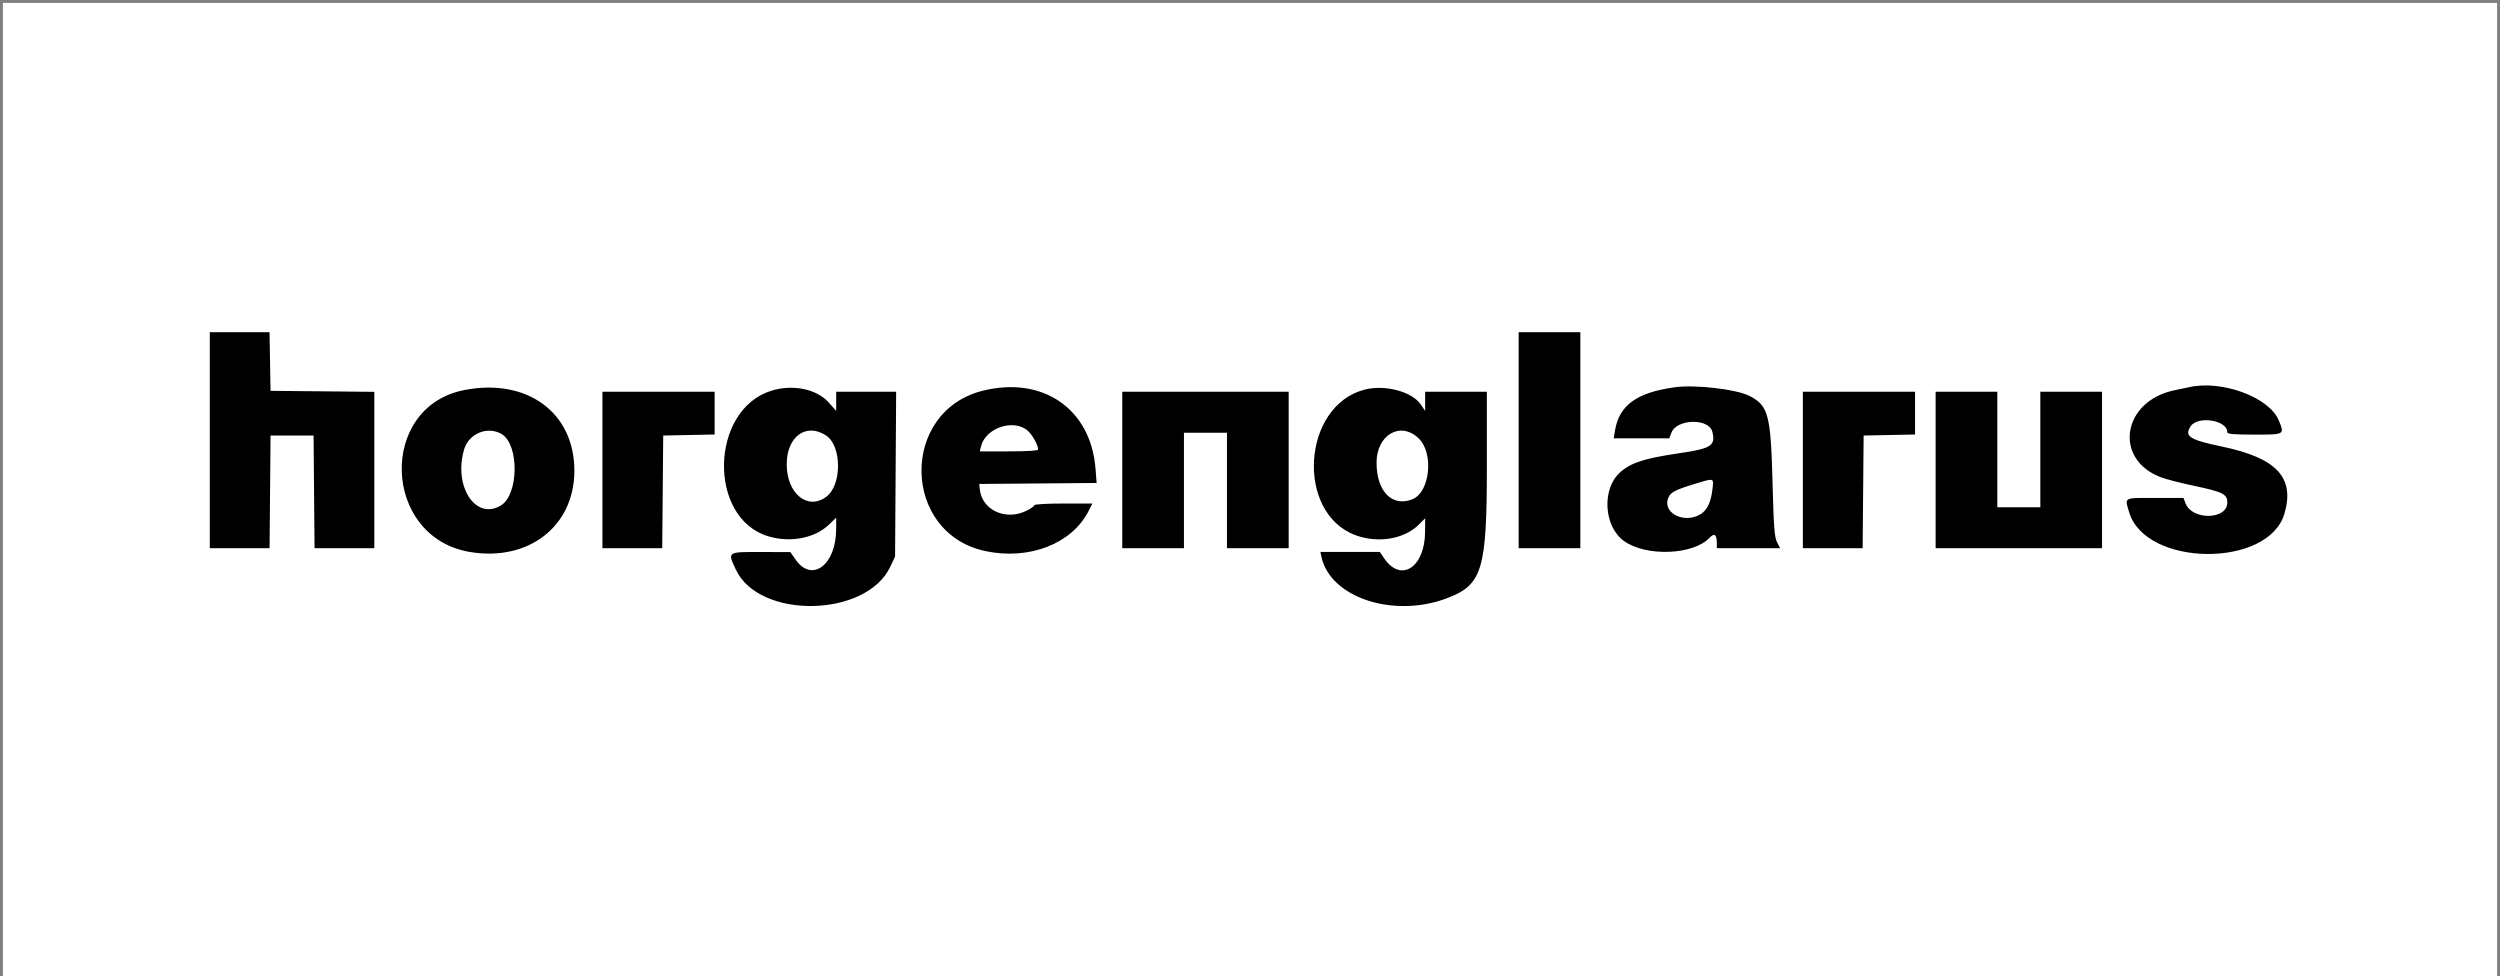
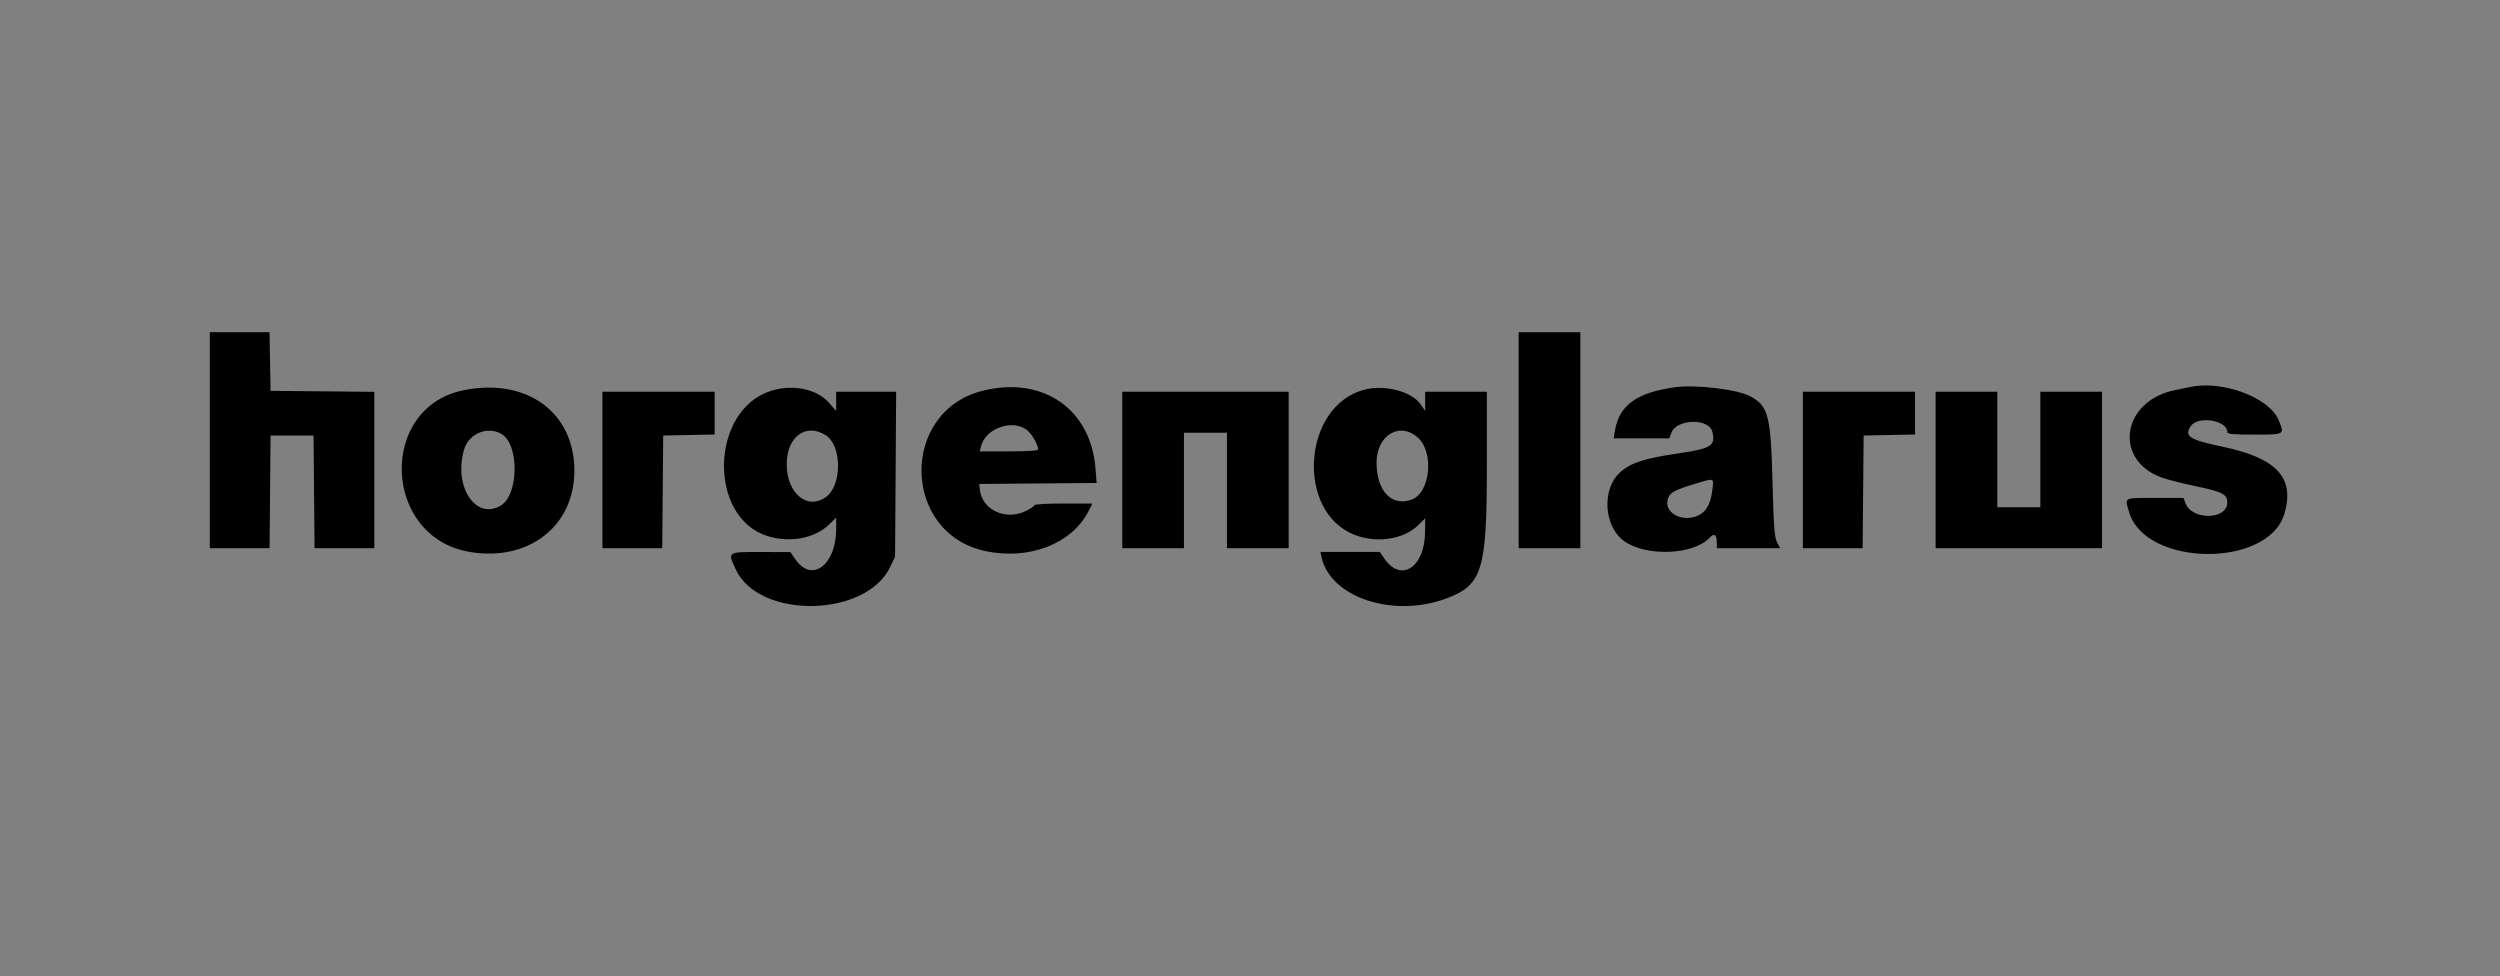
<svg xmlns="http://www.w3.org/2000/svg" width="858px" height="335px" viewBox="0 0 858 335" version="1.1">
  <rect x="0" y="0" width="858" height="335" fill="#808080" stroke="none" />
  <title>Horgenglarus</title>
  <g id="Page-1" stroke="none" stroke-width="1" fill="none" fill-rule="evenodd">
    <g id="ICONS" transform="translate(-4510, -10200)">
      <g id="Horgenglarus" transform="translate(4510.885, 10200.37)">
-         <rect id="Rectangle" fill="#FFFFFF" x="0.115" y="0.63" width="856" height="334" />
        <g id="image2vector-(55)" transform="translate(71.115, 113.63)" fill="#000000">
-           <path d="M0,37.074 L0,74.146 L10.257,74.146 L20.515,74.146 L20.686,54.811 L20.854,35.476 L28.235,35.476 L35.615,35.476 L35.784,54.811 L35.954,74.146 L46.213,74.146 L56.469,74.146 L56.469,47.312 L56.469,20.475 L38.662,20.305 L20.854,20.135 L20.678,10.067 L20.501,0 L10.251,0 L0,0 L0,37.074 M449.202,37.074 L449.202,74.146 L459.79,74.146 L470.378,74.146 L470.378,37.074 L470.378,0 L459.79,0 L449.202,0 L449.202,37.074 M502.785,18.904 C489.764,20.705 483.717,25.073 482.27,33.718 L481.816,36.435 L491.357,36.435 L500.9,36.435 L501.631,34.505 C503.438,29.733 514.483,29.457 515.666,34.155 C516.874,38.95 515.346,39.939 504.22,41.566 C492.288,43.309 487.646,44.821 483.951,48.171 C477.663,53.874 478.422,66.67 485.342,71.664 C492.891,77.11 509.114,76.507 514.711,70.572 C516.372,68.812 517.198,69.411 517.213,72.388 L517.223,74.146 L528.083,74.146 L538.943,74.146 L537.878,72.07 C536.999,70.354 536.732,66.869 536.349,52.095 C535.733,28.286 534.939,25.255 528.453,21.893 C524.004,19.586 509.802,17.934 502.785,18.904 M679.257,18.893 C678.551,19.055 676.386,19.509 674.445,19.897 C656.335,23.537 653.148,43.654 669.702,49.827 C671.504,50.499 676.506,51.792 680.818,52.698 C690.884,54.815 692.413,55.578 692.413,58.488 C692.413,64.425 680.308,64.637 678.072,58.737 L677.371,56.888 L667.565,56.888 C656.608,56.888 657.165,56.579 658.72,61.792 C664.335,80.628 706.556,81.017 712.022,62.284 C715.641,49.891 709.375,43.177 690.53,39.252 C679.451,36.945 677.571,35.728 679.821,32.31 C682.273,28.581 692.413,30.193 692.413,34.308 C692.413,34.974 694.418,35.156 701.717,35.156 C712.203,35.156 712.129,35.2 710.026,30.181 C706.721,22.289 690.438,16.313 679.257,18.893 M87.342,19.868 C57.654,25.676 59.187,70.383 89.246,75.433 C109.383,78.816 125.094,66.625 125.127,47.594 C125.16,27.586 108.896,15.651 87.342,19.868 M192.722,20.096 C171.633,26.665 170.849,63.818 191.67,70.058 C199.301,72.346 207.697,70.713 212.568,65.992 L214.975,63.66 L214.975,67.508 C214.975,79.884 206.665,86.148 201.025,78.024 L199.252,75.474 L189.145,75.449 C177.511,75.422 177.655,75.321 180.549,81.498 C188.577,98.634 225.286,97.969 233.527,80.539 L235.189,77.023 L235.373,48.739 L235.56,20.454 L225.268,20.454 L214.975,20.454 L214.975,23.74 L214.975,27.026 L212.405,24.119 C208.322,19.499 200.063,17.811 192.722,20.096 M265.35,20.079 C236.745,27.15 237.414,69.06 266.228,75.143 C281.204,78.306 295.827,72.647 301.548,61.475 L302.916,58.807 L292.956,58.807 C287.395,58.807 282.996,59.064 282.996,59.388 C282.996,59.709 281.679,60.605 280.069,61.382 C273.063,64.759 265.061,61.025 264.279,54.012 L264.066,52.095 L284.214,51.925 L304.363,51.757 L303.977,46.811 C302.386,26.367 285.942,14.986 265.35,20.079 M396.261,19.737 C374.861,25.332 372.601,61.996 393.184,69.666 C400.91,72.547 409.917,71.046 414.939,66.046 L417.115,63.876 L417.088,68.532 C417.014,80.736 408.823,86.072 403.076,77.659 L401.55,75.425 L391.351,75.425 L381.155,75.425 L381.539,77.184 C384.567,91.051 406.116,98.199 424.377,91.395 C436.757,86.78 438.291,81.762 438.291,45.905 L438.291,20.454 L427.703,20.454 L417.115,20.454 L417.115,23.746 L417.115,27.036 L415.647,24.864 C412.604,20.365 403.286,17.9 396.261,19.737 M134.759,47.3 L134.759,74.146 L145.017,74.146 L155.276,74.146 L155.447,54.811 L155.615,35.476 L164.439,35.297 L173.264,35.119 L173.264,27.787 L173.264,20.454 L154.011,20.454 L134.759,20.454 L134.759,47.3 M313.157,47.3 L313.157,74.146 L323.745,74.146 L334.333,74.146 L334.333,54.332 L334.333,34.516 L341.713,34.516 L349.094,34.516 L349.094,54.332 L349.094,74.146 L359.682,74.146 L370.27,74.146 L370.27,47.3 L370.27,20.454 L341.713,20.454 L313.157,20.454 L313.157,47.3 M546.742,47.3 L546.742,74.146 L557,74.146 L567.259,74.146 L567.429,54.811 L567.598,35.476 L576.421,35.297 L585.245,35.119 L585.245,27.787 L585.245,20.454 L565.994,20.454 L546.742,20.454 L546.742,47.3 M592.305,47.3 L592.305,74.146 L620.861,74.146 L649.418,74.146 L649.418,47.3 L649.418,20.454 L638.83,20.454 L628.242,20.454 L628.242,40.27 L628.242,60.084 L620.861,60.084 L613.481,60.084 L613.481,40.27 L613.481,20.454 L602.893,20.454 L592.305,20.454 L592.305,47.3 M280.837,33.931 C282.424,35.388 284.28,38.794 284.28,40.248 C284.28,40.673 280.721,40.909 274.264,40.909 L264.248,40.909 L264.688,39.151 C266.294,32.743 276.095,29.574 280.837,33.931 M100.159,34.968 C106.229,38.541 106.061,55.739 99.916,59.471 C91.293,64.707 83.591,53.057 87.256,40.322 C88.849,34.793 95.306,32.113 100.159,34.968 M211.495,35.449 C216.953,39.012 216.994,52.505 211.559,56.512 C205.143,61.241 198.03,55.401 198.001,45.384 C197.972,35.867 204.629,30.967 211.495,35.449 M414.9,36.464 C420.131,41.514 418.802,54.811 412.821,57.302 C405.869,60.194 400.431,54.709 400.431,44.804 C400.431,35.189 408.664,30.444 414.9,36.464 M515.695,54.068 C515.2,58.264 513.937,60.965 511.823,62.344 C506.249,65.982 498.365,62.118 500.564,56.827 C501.353,54.931 502.948,54.104 509.843,52.014 C516.434,50.018 516.184,49.929 515.695,54.068" id="path0" />
+           <path d="M0,37.074 L0,74.146 L10.257,74.146 L20.515,74.146 L20.686,54.811 L20.854,35.476 L28.235,35.476 L35.615,35.476 L35.784,54.811 L35.954,74.146 L46.213,74.146 L56.469,74.146 L56.469,47.312 L56.469,20.475 L38.662,20.305 L20.854,20.135 L20.678,10.067 L20.501,0 L10.251,0 L0,0 L0,37.074 M449.202,37.074 L449.202,74.146 L459.79,74.146 L470.378,74.146 L470.378,37.074 L470.378,0 L459.79,0 L449.202,0 L449.202,37.074 M502.785,18.904 C489.764,20.705 483.717,25.073 482.27,33.718 L481.816,36.435 L491.357,36.435 L500.9,36.435 L501.631,34.505 C503.438,29.733 514.483,29.457 515.666,34.155 C516.874,38.95 515.346,39.939 504.22,41.566 C492.288,43.309 487.646,44.821 483.951,48.171 C477.663,53.874 478.422,66.67 485.342,71.664 C492.891,77.11 509.114,76.507 514.711,70.572 C516.372,68.812 517.198,69.411 517.213,72.388 L517.223,74.146 L528.083,74.146 L538.943,74.146 L537.878,72.07 C536.999,70.354 536.732,66.869 536.349,52.095 C535.733,28.286 534.939,25.255 528.453,21.893 C524.004,19.586 509.802,17.934 502.785,18.904 M679.257,18.893 C678.551,19.055 676.386,19.509 674.445,19.897 C656.335,23.537 653.148,43.654 669.702,49.827 C671.504,50.499 676.506,51.792 680.818,52.698 C690.884,54.815 692.413,55.578 692.413,58.488 C692.413,64.425 680.308,64.637 678.072,58.737 L677.371,56.888 L667.565,56.888 C656.608,56.888 657.165,56.579 658.72,61.792 C664.335,80.628 706.556,81.017 712.022,62.284 C715.641,49.891 709.375,43.177 690.53,39.252 C679.451,36.945 677.571,35.728 679.821,32.31 C682.273,28.581 692.413,30.193 692.413,34.308 C692.413,34.974 694.418,35.156 701.717,35.156 C712.203,35.156 712.129,35.2 710.026,30.181 C706.721,22.289 690.438,16.313 679.257,18.893 M87.342,19.868 C57.654,25.676 59.187,70.383 89.246,75.433 C109.383,78.816 125.094,66.625 125.127,47.594 C125.16,27.586 108.896,15.651 87.342,19.868 M192.722,20.096 C171.633,26.665 170.849,63.818 191.67,70.058 C199.301,72.346 207.697,70.713 212.568,65.992 L214.975,63.66 L214.975,67.508 C214.975,79.884 206.665,86.148 201.025,78.024 L199.252,75.474 L189.145,75.449 C177.511,75.422 177.655,75.321 180.549,81.498 C188.577,98.634 225.286,97.969 233.527,80.539 L235.189,77.023 L235.373,48.739 L235.56,20.454 L225.268,20.454 L214.975,20.454 L214.975,23.74 L214.975,27.026 L212.405,24.119 C208.322,19.499 200.063,17.811 192.722,20.096 M265.35,20.079 C236.745,27.15 237.414,69.06 266.228,75.143 C281.204,78.306 295.827,72.647 301.548,61.475 L302.916,58.807 L292.956,58.807 C287.395,58.807 282.996,59.064 282.996,59.388 C282.996,59.709 281.679,60.605 280.069,61.382 C273.063,64.759 265.061,61.025 264.279,54.012 L264.066,52.095 L284.214,51.925 L304.363,51.757 L303.977,46.811 C302.386,26.367 285.942,14.986 265.35,20.079 M396.261,19.737 C374.861,25.332 372.601,61.996 393.184,69.666 C400.91,72.547 409.917,71.046 414.939,66.046 L417.115,63.876 L417.088,68.532 C417.014,80.736 408.823,86.072 403.076,77.659 L401.55,75.425 L391.351,75.425 L381.155,75.425 L381.539,77.184 C384.567,91.051 406.116,98.199 424.377,91.395 C436.757,86.78 438.291,81.762 438.291,45.905 L438.291,20.454 L427.703,20.454 L417.115,20.454 L417.115,23.746 L417.115,27.036 L415.647,24.864 C412.604,20.365 403.286,17.9 396.261,19.737 M134.759,47.3 L134.759,74.146 L145.017,74.146 L155.276,74.146 L155.447,54.811 L155.615,35.476 L164.439,35.297 L173.264,35.119 L173.264,27.787 L173.264,20.454 L154.011,20.454 L134.759,20.454 L134.759,47.3 M313.157,47.3 L313.157,74.146 L323.745,74.146 L334.333,74.146 L334.333,54.332 L334.333,34.516 L341.713,34.516 L349.094,34.516 L349.094,54.332 L349.094,74.146 L359.682,74.146 L370.27,74.146 L370.27,47.3 L370.27,20.454 L341.713,20.454 L313.157,20.454 L313.157,47.3 M546.742,47.3 L546.742,74.146 L557,74.146 L567.259,74.146 L567.429,54.811 L567.598,35.476 L576.421,35.297 L585.245,35.119 L585.245,27.787 L585.245,20.454 L565.994,20.454 L546.742,20.454 L546.742,47.3 M592.305,47.3 L592.305,74.146 L620.861,74.146 L649.418,74.146 L649.418,47.3 L649.418,20.454 L638.83,20.454 L628.242,20.454 L628.242,40.27 L628.242,60.084 L620.861,60.084 L613.481,60.084 L613.481,20.454 L602.893,20.454 L592.305,20.454 L592.305,47.3 M280.837,33.931 C282.424,35.388 284.28,38.794 284.28,40.248 C284.28,40.673 280.721,40.909 274.264,40.909 L264.248,40.909 L264.688,39.151 C266.294,32.743 276.095,29.574 280.837,33.931 M100.159,34.968 C106.229,38.541 106.061,55.739 99.916,59.471 C91.293,64.707 83.591,53.057 87.256,40.322 C88.849,34.793 95.306,32.113 100.159,34.968 M211.495,35.449 C216.953,39.012 216.994,52.505 211.559,56.512 C205.143,61.241 198.03,55.401 198.001,45.384 C197.972,35.867 204.629,30.967 211.495,35.449 M414.9,36.464 C420.131,41.514 418.802,54.811 412.821,57.302 C405.869,60.194 400.431,54.709 400.431,44.804 C400.431,35.189 408.664,30.444 414.9,36.464 M515.695,54.068 C515.2,58.264 513.937,60.965 511.823,62.344 C506.249,65.982 498.365,62.118 500.564,56.827 C501.353,54.931 502.948,54.104 509.843,52.014 C516.434,50.018 516.184,49.929 515.695,54.068" id="path0" />
        </g>
      </g>
    </g>
  </g>
</svg>